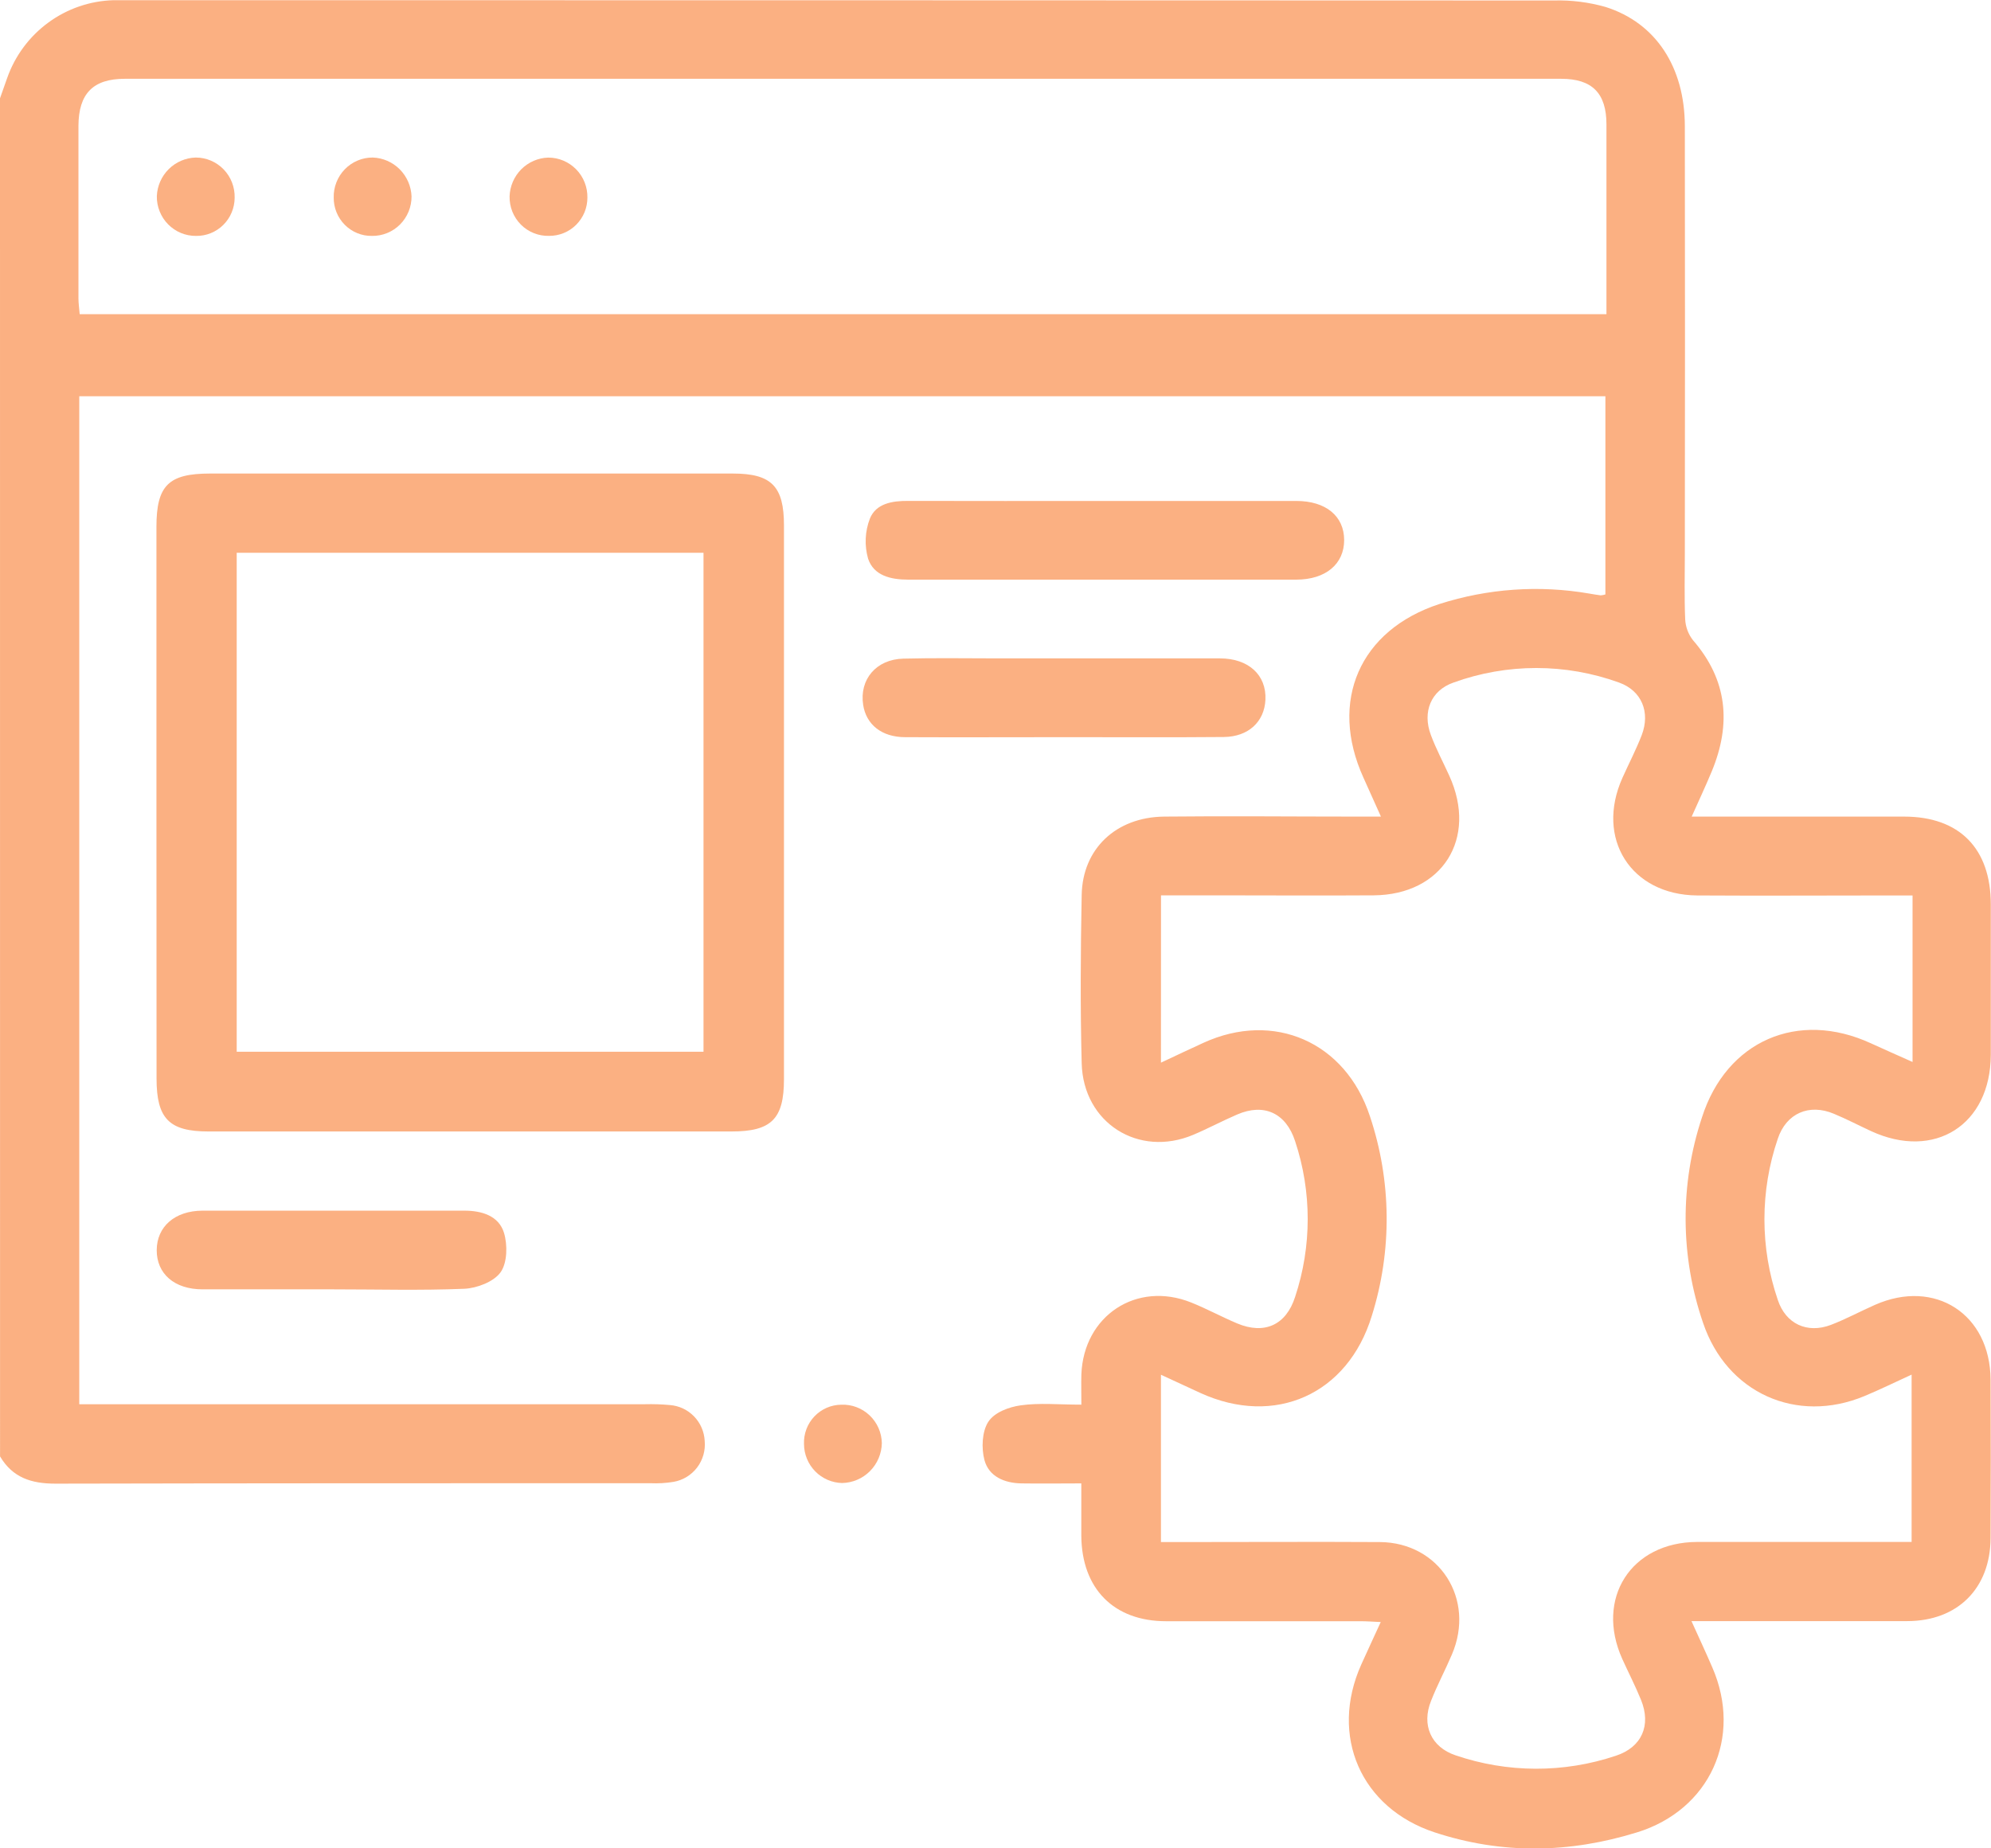
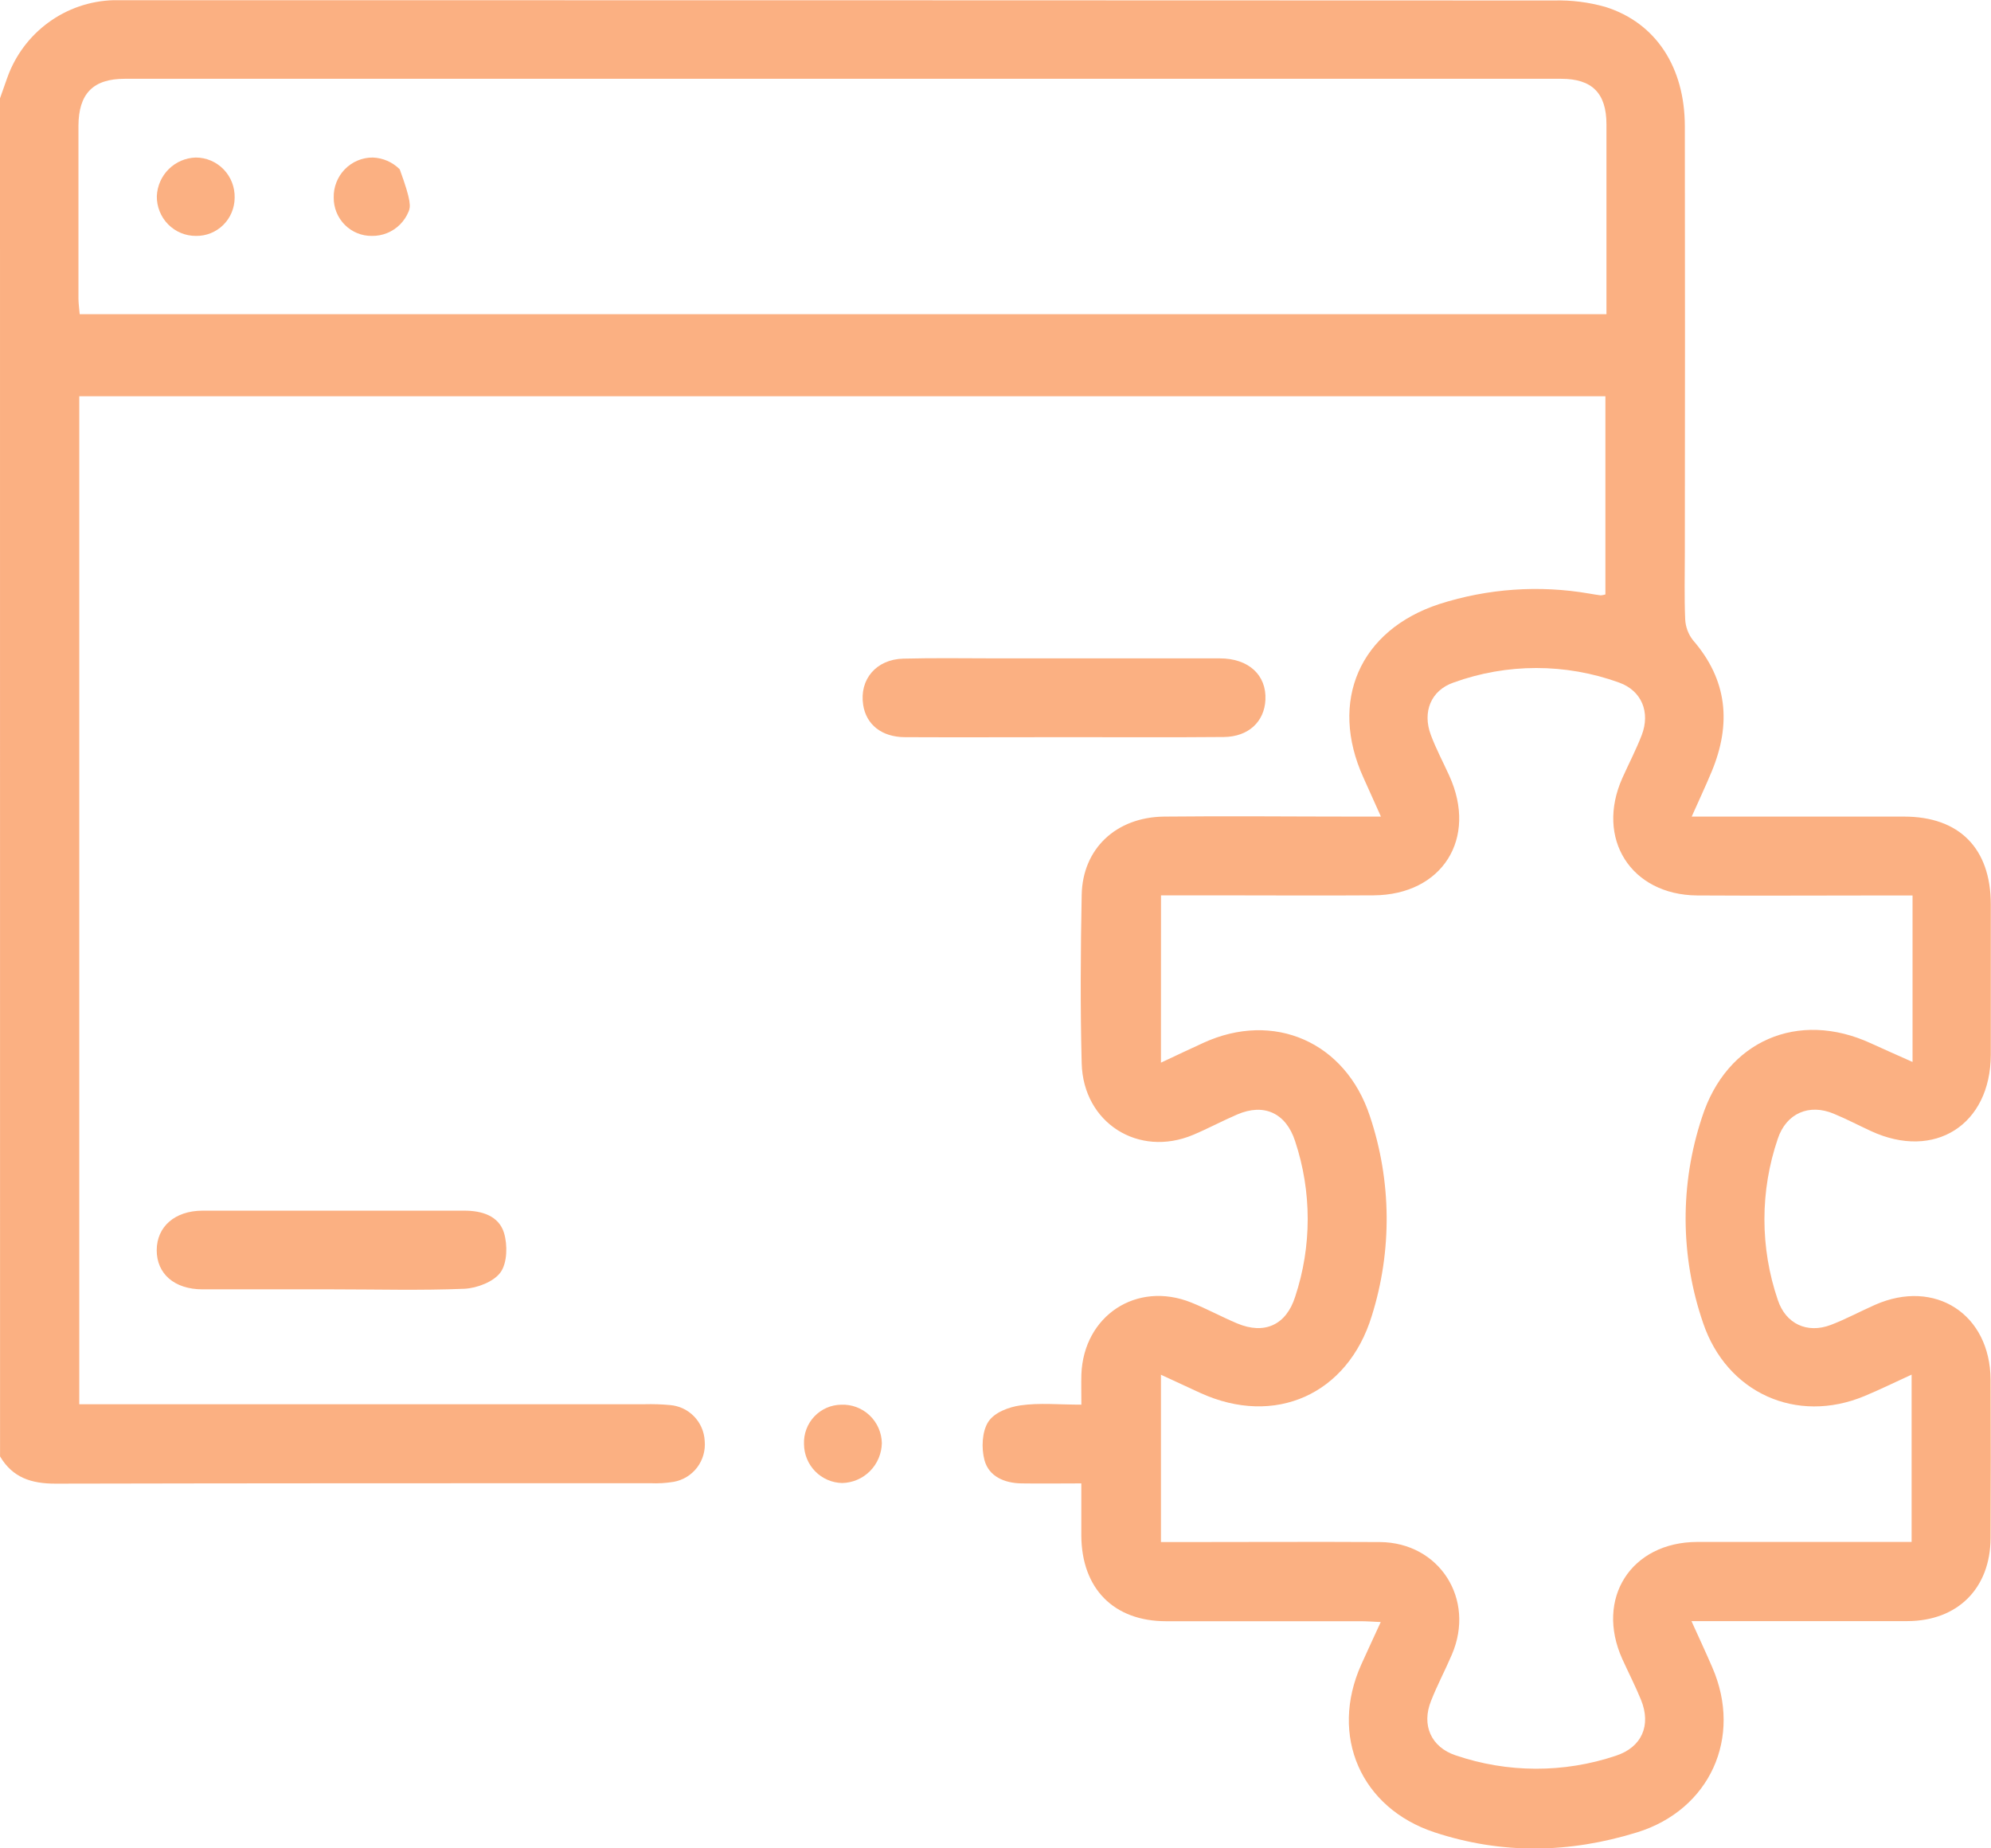
<svg xmlns="http://www.w3.org/2000/svg" width="70" height="65" viewBox="0 0 70 65" fill="none">
  <g clip-path="url(#clip0_226_2)">
    <path d="M0 3.457C0.084 3.221 0.166 2.986 0.25 2.749C0.525 1.965 1.03 1.284 1.697 0.795C2.363 0.306 3.162 0.031 3.987 0.007C4.191 0.007 4.396 0.007 4.602 0.007C21.283 0.007 37.96 0.01 54.633 0.017C55.246 0 55.858 0.077 56.449 0.245C58.22 0.805 59.232 2.363 59.236 4.437C59.243 9.436 59.243 14.436 59.236 19.437C59.236 20.216 59.215 20.998 59.248 21.776C59.261 22.043 59.356 22.301 59.52 22.511C60.737 23.912 60.874 25.453 60.183 27.125C59.975 27.627 59.743 28.119 59.477 28.717H60.315C62.525 28.717 64.735 28.717 66.945 28.717C68.891 28.717 69.989 29.838 69.993 31.795C69.993 33.56 69.993 35.327 69.993 37.094C69.984 39.56 68.013 40.81 65.778 39.775C65.343 39.574 64.917 39.35 64.477 39.168C63.606 38.8 62.802 39.151 62.505 40.043C61.877 41.881 61.877 43.878 62.505 45.716C62.784 46.558 63.538 46.907 64.368 46.593C64.897 46.391 65.401 46.117 65.922 45.887C68.029 44.956 69.973 46.212 69.985 48.52C69.994 50.379 69.994 52.237 69.985 54.095C69.974 55.86 68.826 57.004 67.063 57.009C64.786 57.009 62.497 57.009 60.229 57.009H59.469C59.738 57.603 59.975 58.112 60.2 58.633C61.276 61.102 60.11 63.648 57.559 64.437C55.185 65.173 52.81 65.219 50.436 64.437C47.845 63.582 46.738 61.047 47.857 58.542C48.071 58.066 48.292 57.594 48.544 57.042C48.263 57.029 48.049 57.013 47.836 57.013C45.556 57.013 43.279 57.013 40.999 57.013C39.157 57.013 38.03 55.867 38.017 54.005C38.017 53.433 38.017 52.861 38.017 52.166C37.296 52.166 36.6 52.177 35.906 52.166C35.314 52.155 34.766 51.925 34.611 51.344C34.501 50.928 34.525 50.349 34.742 50.007C34.96 49.665 35.473 49.48 35.879 49.422C36.545 49.327 37.235 49.397 38.019 49.397C38.019 49.001 38.01 48.661 38.019 48.336C38.097 46.267 39.962 45.037 41.878 45.804C42.426 46.023 42.948 46.309 43.494 46.539C44.455 46.944 45.217 46.598 45.534 45.607C46.124 43.83 46.124 41.908 45.534 40.132C45.213 39.14 44.438 38.787 43.5 39.192C42.977 39.416 42.473 39.688 41.949 39.909C40.028 40.716 38.085 39.492 38.03 37.392C37.979 35.421 37.992 33.446 38.03 31.475C38.059 29.851 39.233 28.741 40.917 28.717C43.173 28.693 45.428 28.717 47.684 28.717H48.551C48.321 28.202 48.131 27.777 47.938 27.352C46.714 24.659 47.801 22.158 50.608 21.241C52.309 20.696 54.114 20.57 55.873 20.873C56.008 20.895 56.144 20.921 56.279 20.937C56.334 20.932 56.39 20.921 56.443 20.904V13.935H2.787V49.382H22.667C22.963 49.374 23.259 49.384 23.554 49.411C23.875 49.436 24.176 49.577 24.401 49.809C24.626 50.041 24.759 50.347 24.776 50.671C24.807 51.006 24.712 51.34 24.509 51.608C24.305 51.875 24.01 52.055 23.68 52.112C23.411 52.156 23.138 52.172 22.866 52.16C15.893 52.16 8.922 52.16 1.951 52.175C1.101 52.175 0.444 51.965 0.002 51.217L0 3.457ZM40.817 37.37C41.365 37.112 41.836 36.89 42.305 36.675C44.785 35.538 47.304 36.642 48.162 39.249C48.926 41.526 48.949 43.989 48.228 46.28C47.383 49.038 44.822 50.182 42.201 48.985C41.756 48.781 41.31 48.573 40.817 48.345V54.229H41.611C43.913 54.229 46.212 54.216 48.513 54.229C50.612 54.245 51.881 56.24 51.046 58.184C50.811 58.736 50.531 59.258 50.316 59.807C49.967 60.666 50.316 61.442 51.176 61.729C53.002 62.352 54.981 62.358 56.81 61.744C57.723 61.446 58.061 60.675 57.694 59.776C57.495 59.289 57.254 58.82 57.037 58.342C56.078 56.213 57.343 54.231 59.672 54.225C61.95 54.225 64.227 54.225 66.504 54.225H67.209V48.341C66.616 48.612 66.09 48.871 65.551 49.095C63.162 50.09 60.708 48.985 59.877 46.521C59.072 44.182 59.059 41.642 59.838 39.295C60.7 36.599 63.217 35.509 65.781 36.691C66.243 36.905 66.711 37.107 67.242 37.346V31.49H66.424C64.168 31.49 61.915 31.504 59.667 31.49C57.334 31.469 56.087 29.485 57.042 27.354C57.267 26.852 57.522 26.365 57.72 25.852C58.028 25.047 57.72 24.289 56.925 24.004C55.043 23.321 52.983 23.321 51.101 24.004C50.303 24.282 50.005 25.041 50.305 25.843C50.487 26.334 50.738 26.801 50.955 27.281C51.959 29.487 50.708 31.469 48.296 31.486C46.427 31.499 44.561 31.486 42.693 31.486H40.819L40.817 37.37ZM56.48 11.049C56.48 8.772 56.48 6.575 56.48 4.376C56.48 3.273 55.972 2.771 54.891 2.771H4.383C3.273 2.771 2.763 3.293 2.758 4.426C2.758 6.448 2.758 8.471 2.758 10.482C2.758 10.666 2.785 10.837 2.802 11.049H56.48Z" fill="#FBB082" />
-     <path d="M5.5 28.162C5.5 24.951 5.5 21.74 5.5 18.529C5.5 17.074 5.924 16.653 7.382 16.653H25.769C27.121 16.653 27.563 17.098 27.563 18.476C27.563 24.972 27.563 31.464 27.563 37.951C27.563 39.356 27.115 39.79 25.718 39.79H7.33C5.946 39.79 5.504 39.339 5.504 37.927C5.5 34.674 5.499 31.419 5.5 28.162ZM8.322 19.439V36.987H24.734V19.439H8.322Z" fill="#FBB082" />
-     <path d="M38.751 17.617C41.025 17.617 43.3 17.617 45.576 17.617C46.617 17.617 47.258 18.152 47.258 18.994C47.258 19.836 46.608 20.382 45.578 20.384C41.028 20.384 36.478 20.384 31.928 20.384C31.314 20.384 30.719 20.242 30.521 19.648C30.388 19.183 30.41 18.686 30.585 18.235C30.799 17.707 31.367 17.611 31.926 17.615C34.2 17.622 36.475 17.617 38.751 17.617Z" fill="#FBB082" />
    <path d="M37.426 25.924C35.559 25.924 33.693 25.933 31.826 25.924C30.995 25.924 30.453 25.477 30.347 24.787C30.21 23.898 30.802 23.186 31.759 23.162C32.873 23.133 33.989 23.153 35.104 23.153C37.698 23.153 40.293 23.153 42.888 23.153C43.902 23.153 44.532 23.743 44.49 24.611C44.453 25.381 43.893 25.909 43.029 25.918C41.159 25.935 39.292 25.922 37.426 25.924Z" fill="#FBB082" />
    <path d="M11.688 45.342C10.165 45.342 8.642 45.342 7.122 45.342C6.127 45.342 5.508 44.791 5.51 43.965C5.512 43.14 6.144 42.577 7.122 42.575C10.193 42.575 13.261 42.575 16.331 42.575C16.946 42.575 17.536 42.759 17.719 43.353C17.849 43.779 17.836 44.41 17.6 44.741C17.364 45.072 16.775 45.302 16.322 45.322C14.793 45.385 13.241 45.342 11.688 45.342Z" fill="#FBB082" />
    <path d="M28.267 50.781C28.26 50.603 28.289 50.426 28.352 50.259C28.414 50.093 28.509 49.941 28.631 49.812C28.753 49.683 28.9 49.58 29.062 49.509C29.224 49.438 29.399 49.401 29.576 49.399C29.758 49.391 29.94 49.42 30.111 49.484C30.282 49.548 30.439 49.646 30.572 49.772C30.705 49.897 30.811 50.048 30.886 50.216C30.96 50.384 31 50.565 31.004 50.748C30.997 51.119 30.848 51.472 30.587 51.734C30.327 51.996 29.975 52.146 29.607 52.153C29.25 52.145 28.911 51.997 28.66 51.741C28.41 51.485 28.269 51.141 28.267 50.781Z" fill="#FBB082" />
-     <path d="M13.077 8.296C12.9 8.299 12.725 8.266 12.561 8.199C12.397 8.132 12.248 8.033 12.123 7.907C11.998 7.782 11.899 7.632 11.832 7.468C11.765 7.303 11.731 7.126 11.733 6.949C11.728 6.765 11.761 6.582 11.828 6.411C11.895 6.24 11.995 6.084 12.123 5.953C12.251 5.821 12.404 5.717 12.572 5.646C12.741 5.575 12.922 5.539 13.104 5.54C13.461 5.552 13.8 5.7 14.053 5.953C14.306 6.207 14.455 6.547 14.469 6.906C14.47 7.09 14.435 7.272 14.365 7.442C14.295 7.612 14.193 7.766 14.063 7.896C13.934 8.025 13.78 8.127 13.61 8.196C13.441 8.265 13.26 8.299 13.077 8.296Z" fill="#FBB082" />
-     <path d="M19.302 8.295C19.12 8.299 18.938 8.267 18.768 8.199C18.598 8.131 18.444 8.029 18.314 7.899C18.185 7.769 18.083 7.614 18.014 7.444C17.946 7.273 17.913 7.09 17.916 6.906C17.928 6.548 18.075 6.207 18.327 5.953C18.58 5.7 18.919 5.553 19.275 5.542C19.458 5.542 19.639 5.578 19.807 5.649C19.976 5.72 20.128 5.824 20.257 5.955C20.385 6.086 20.486 6.241 20.554 6.412C20.622 6.582 20.655 6.765 20.652 6.949C20.652 7.127 20.618 7.303 20.55 7.467C20.482 7.631 20.382 7.78 20.257 7.905C20.131 8.031 19.982 8.13 19.818 8.196C19.654 8.263 19.479 8.296 19.302 8.295Z" fill="#FBB082" />
+     <path d="M13.077 8.296C12.9 8.299 12.725 8.266 12.561 8.199C12.397 8.132 12.248 8.033 12.123 7.907C11.998 7.782 11.899 7.632 11.832 7.468C11.765 7.303 11.731 7.126 11.733 6.949C11.728 6.765 11.761 6.582 11.828 6.411C11.895 6.24 11.995 6.084 12.123 5.953C12.251 5.821 12.404 5.717 12.572 5.646C12.741 5.575 12.922 5.539 13.104 5.54C13.461 5.552 13.8 5.7 14.053 5.953C14.47 7.09 14.435 7.272 14.365 7.442C14.295 7.612 14.193 7.766 14.063 7.896C13.934 8.025 13.78 8.127 13.61 8.196C13.441 8.265 13.26 8.299 13.077 8.296Z" fill="#FBB082" />
    <path d="M6.893 8.296C6.71 8.298 6.529 8.262 6.361 8.193C6.192 8.123 6.039 8.019 5.911 7.889C5.782 7.759 5.681 7.604 5.613 7.433C5.545 7.263 5.511 7.081 5.514 6.897C5.529 6.538 5.679 6.199 5.933 5.947C6.187 5.695 6.527 5.55 6.884 5.54C7.066 5.54 7.247 5.577 7.416 5.649C7.584 5.721 7.736 5.826 7.864 5.958C7.991 6.09 8.091 6.246 8.157 6.417C8.223 6.589 8.255 6.772 8.25 6.956C8.249 7.134 8.213 7.31 8.144 7.474C8.076 7.638 7.975 7.787 7.849 7.911C7.723 8.036 7.573 8.134 7.409 8.2C7.245 8.266 7.07 8.299 6.893 8.296Z" fill="#FBB082" />
  </g>
  <defs>
    <clipPath id="clip0_226_2">
      <rect width="70" height="65" fill="white" />
    </clipPath>
  </defs>
</svg>